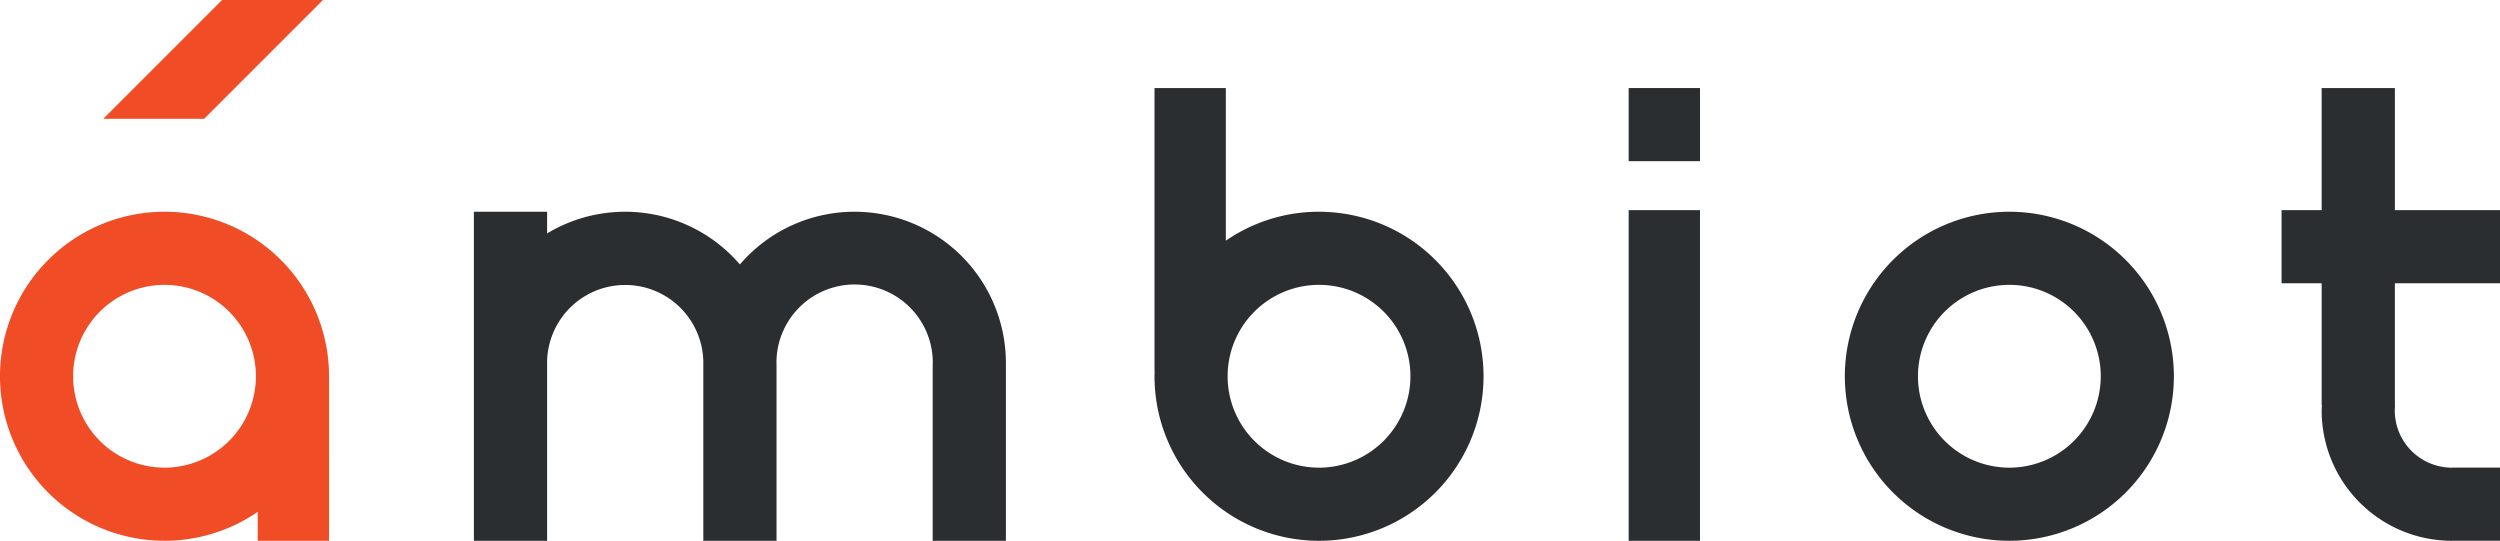
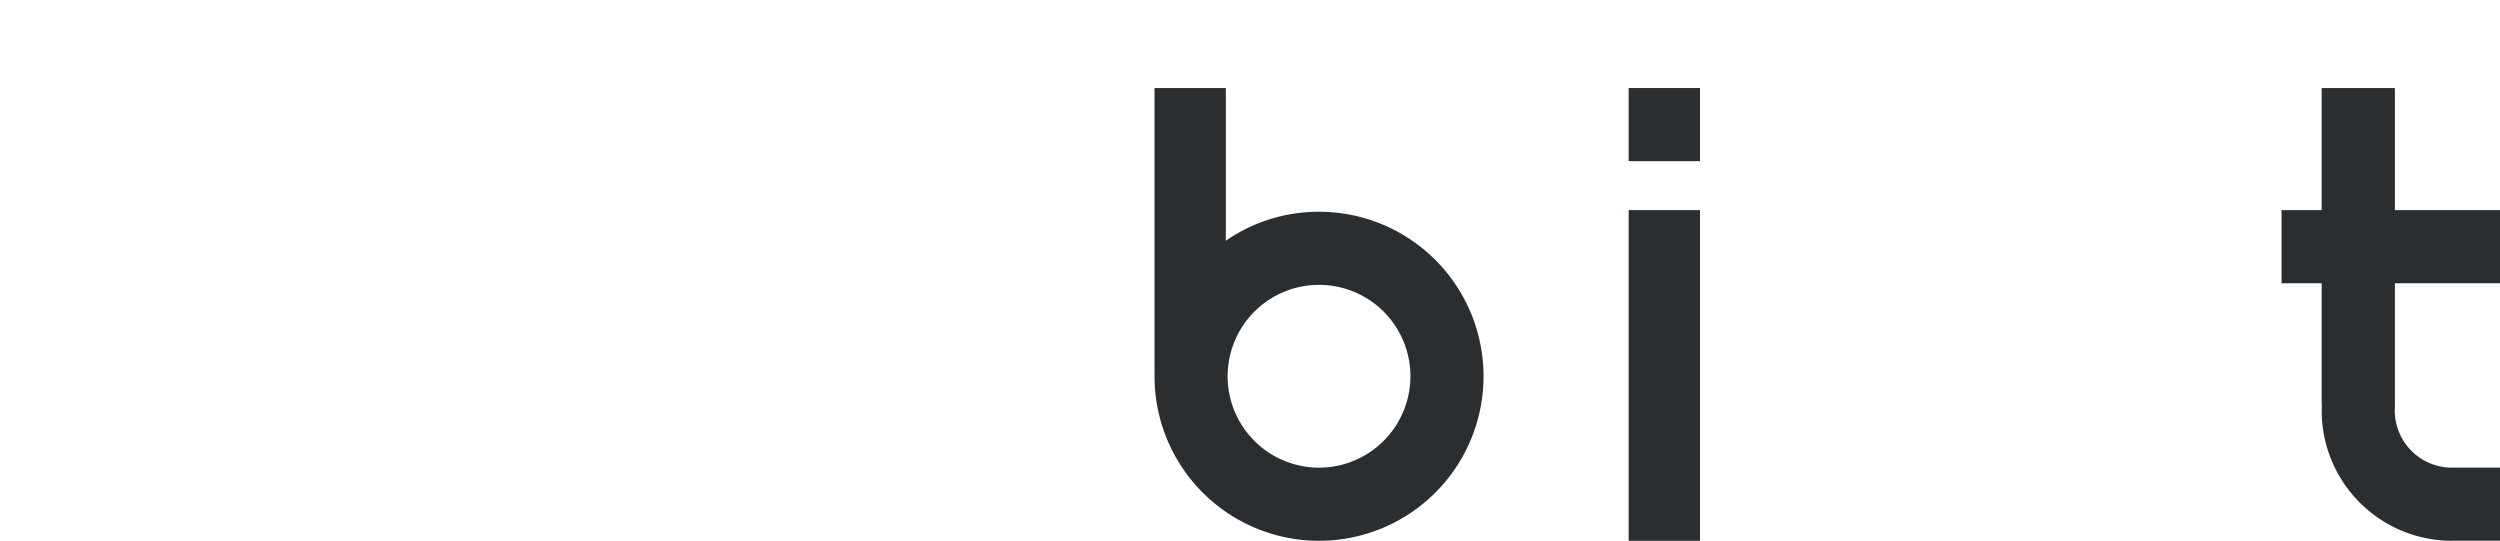
<svg xmlns="http://www.w3.org/2000/svg" id="Layer_1" data-name="Layer 1" viewBox="0 0 300 64.894">
  <defs>
    <style> .cls-1 { fill: none; } .cls-2 { fill: #2b2e31; } .cls-3 { fill: #f04c25; } </style>
  </defs>
  <title>logos</title>
  <g>
-     <path class="cls-1" d="M241.123,34.184a10.968,10.968,0,1,0,10.968,10.968A10.98,10.98,0,0,0,241.123,34.184Z" />
    <path class="cls-1" d="M19.742,34.184a10.968,10.968,0,1,0,10.968,10.968A10.98,10.98,0,0,0,19.742,34.184Z" />
    <path class="cls-1" d="M158.283,34.184a10.968,10.968,0,1,0,10.968,10.968A10.98,10.98,0,0,0,158.283,34.184Z" />
    <rect class="cls-2" x="195.439" y="10.564" width="8.56" height="8.774" />
    <path class="cls-2" d="M300,33.99V25.216l-12.614.001V10.564h-8.787V25.216l-4.813 0V33.991l4.813-0v14.647h.032c-.009.21-.032.415-.032.627A15.629,15.629,0,0,0,294.228,64.894c.017,0,.034-.003.051-.003v-.005L300,64.885V56.111l-5.721.001v.005c-.017 0-.034.003-.051.003A6.863,6.863,0,0,1,287.373,49.265c0-.212.013-.42.032-.627h-.019V33.99Z" />
-     <path class="cls-2" d="M241.123,25.409a19.742,19.742,0,1,0,19.742,19.742A19.742,19.742,0,0,0,241.123,25.409Zm0,30.71a10.968,10.968,0,1,1,10.968-10.968A10.98,10.98,0,0,1,241.123,56.12Z" />
-     <path class="cls-3" d="M19.742,25.409A19.742,19.742,0,1,0,30.925,61.42V64.894h8.56V45.152A19.742,19.742,0,0,0,19.742,25.409Zm0,30.71a10.968,10.968,0,1,1,10.968-10.968A10.98,10.98,0,0,1,19.742,56.12Z" />
    <path class="cls-2" d="M158.283,25.409A19.646,19.646,0,0,0,147.101,28.883V10.564h-8.56V44.573h.015c-.006.193-.015.385-.015.579a19.742,19.742,0,1,0,19.742-19.742Zm0,30.71a10.968,10.968,0,1,1,10.968-10.968A10.98,10.98,0,0,1,158.283,56.12Z" />
    <rect class="cls-2" x="195.439" y="25.216" width="8.56" height="39.678" />
-     <polygon class="cls-3" points="38.754 0 26.648 0 12.389 14.258 24.495 14.258 38.754 0" />
-     <path class="cls-2" d="M102.553,25.409a18.11,18.11,0,0,0-13.765,6.324,18.151,18.151,0,0,0-23.134-3.722v-2.602h-8.787V64.894h8.787V43.317a9.375,9.375,0,0,1,18.746.154c-0.0.032-.003.062-.003.094,0,.031.001.061.003.092-.001.015-.002.03-.003.046V64.894h8.787V43.703H93.178c0-.014-.001-.028-.002-.043.001-.032.003-.063.003-.095,0-.032-.002-.063-.003-.094a9.379,9.379,0,0,1,18.758.094c0,.046-.006.091-.007.137h-.005V64.894h8.787V43.703H120.705c0-.046.004-.091.004-.137A18.156,18.156,0,0,0,102.553,25.409Z" />
  </g>
</svg>